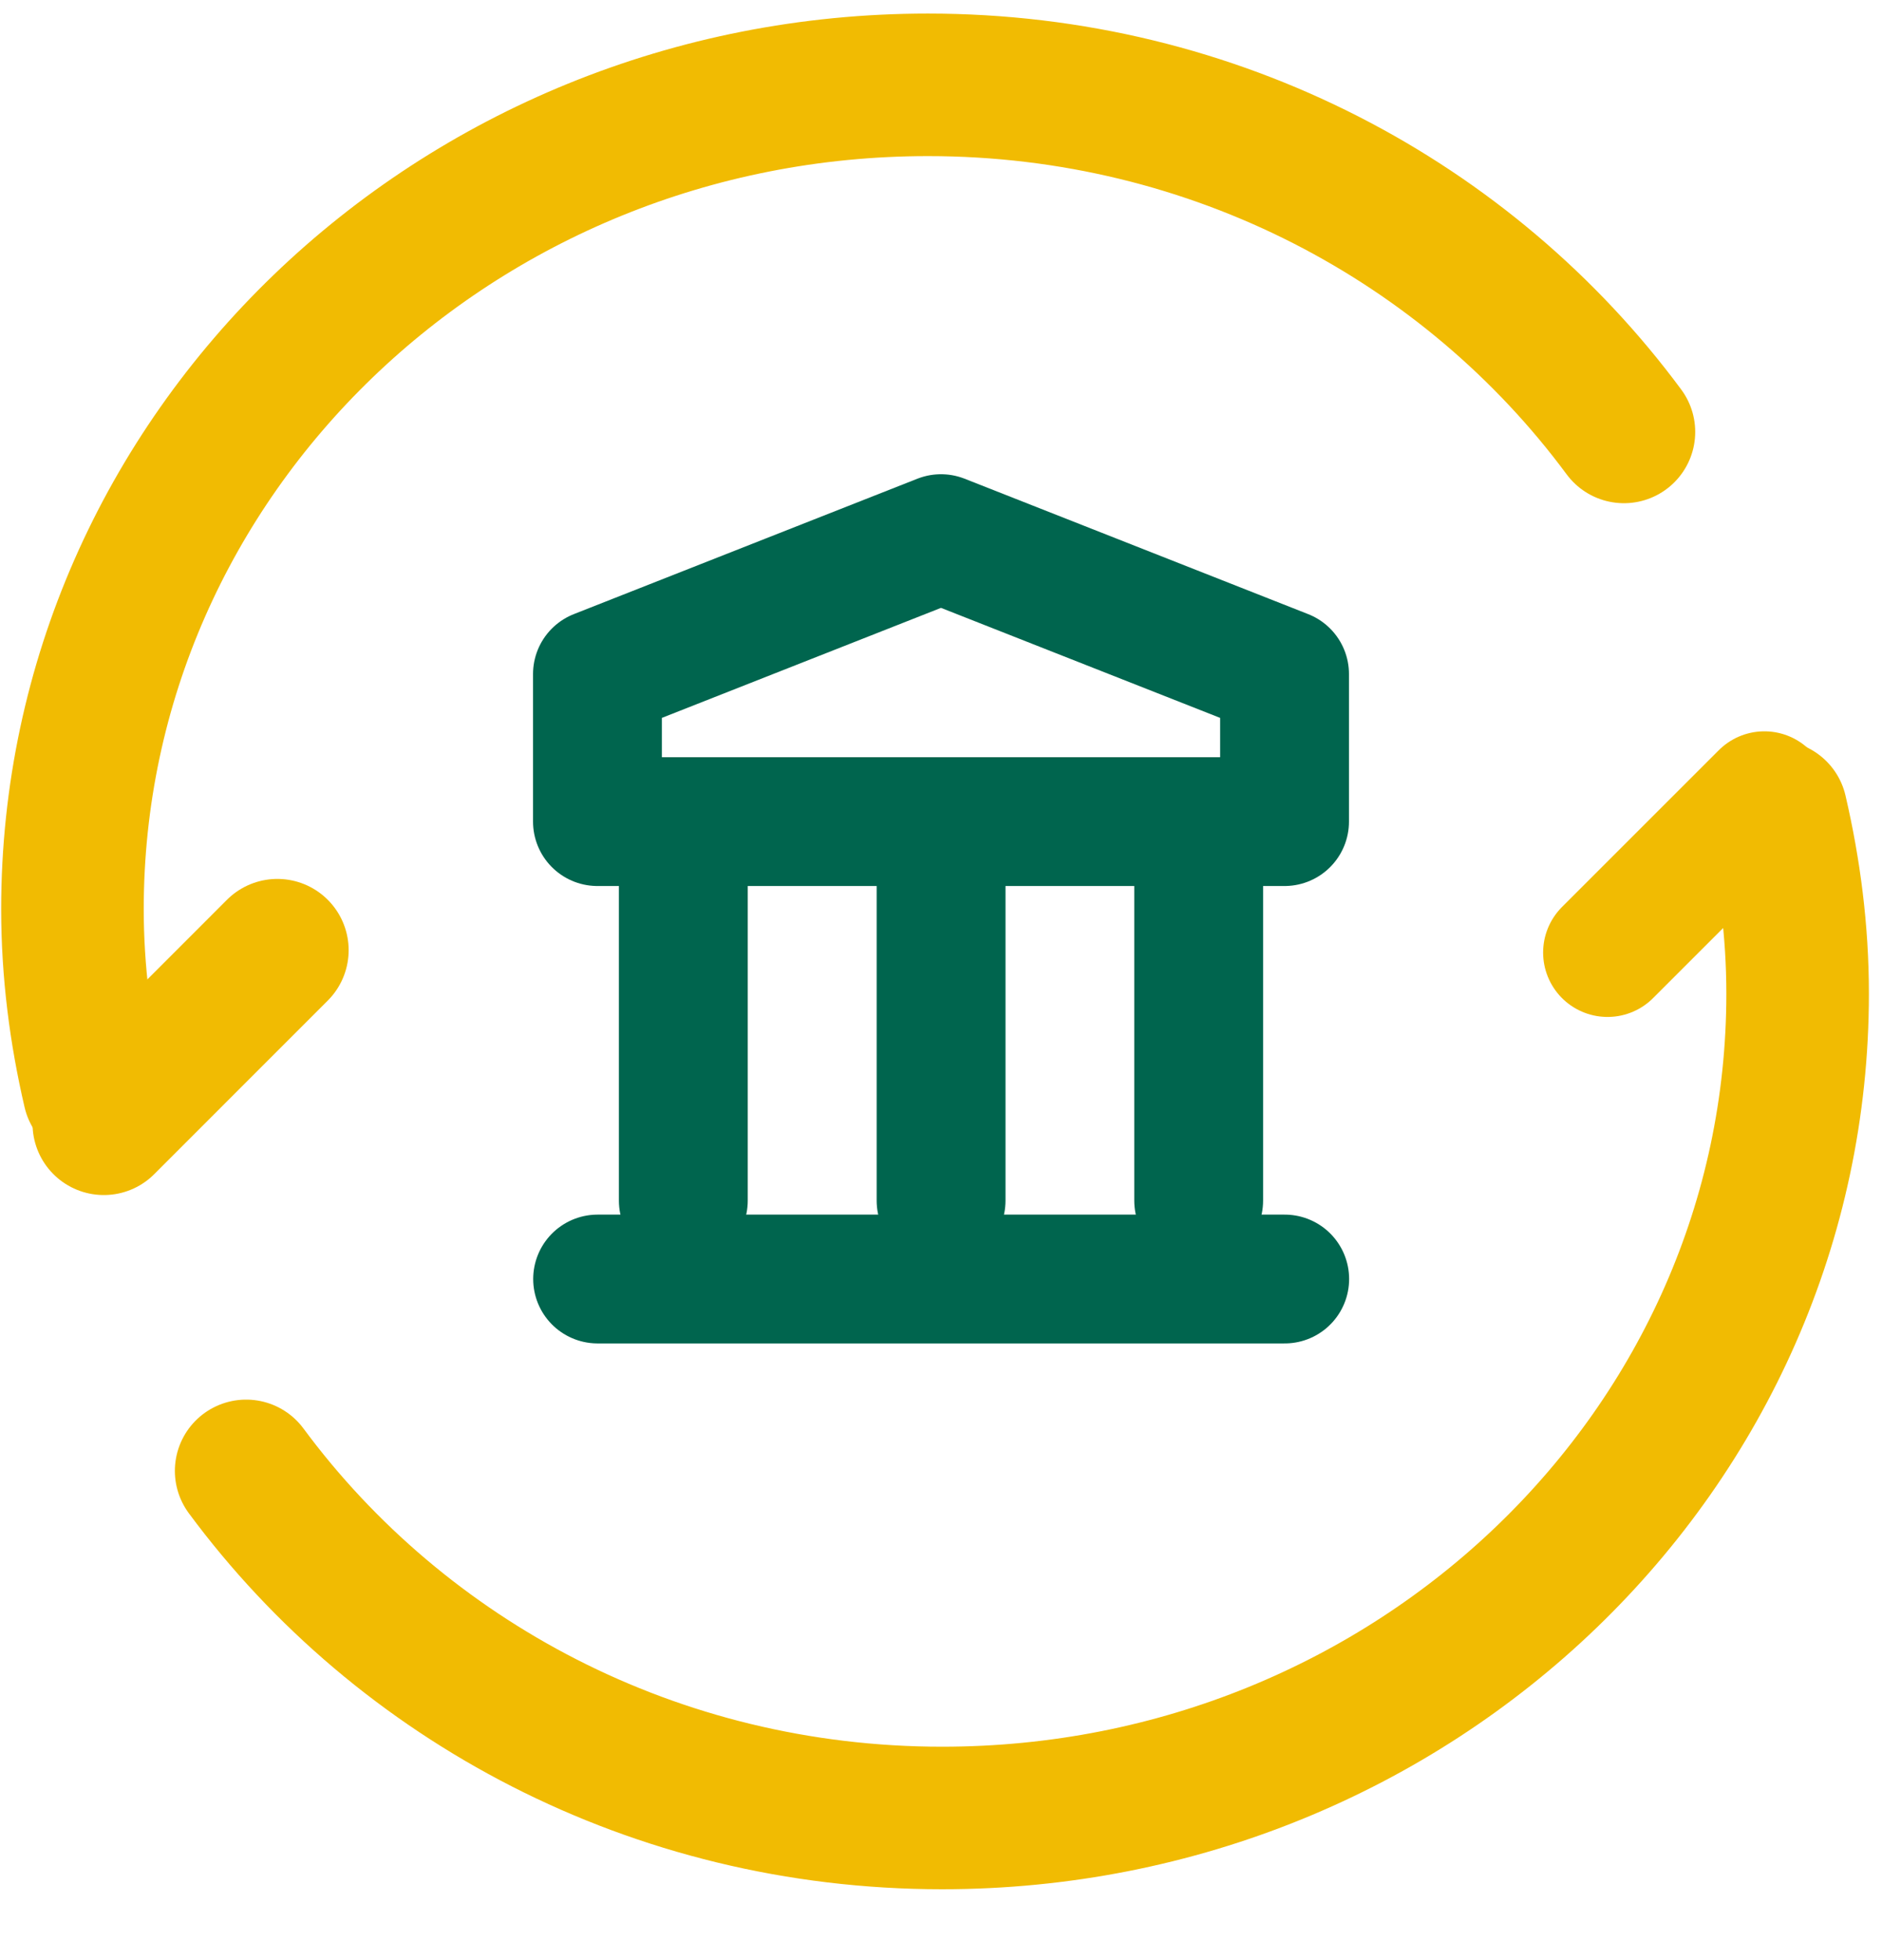
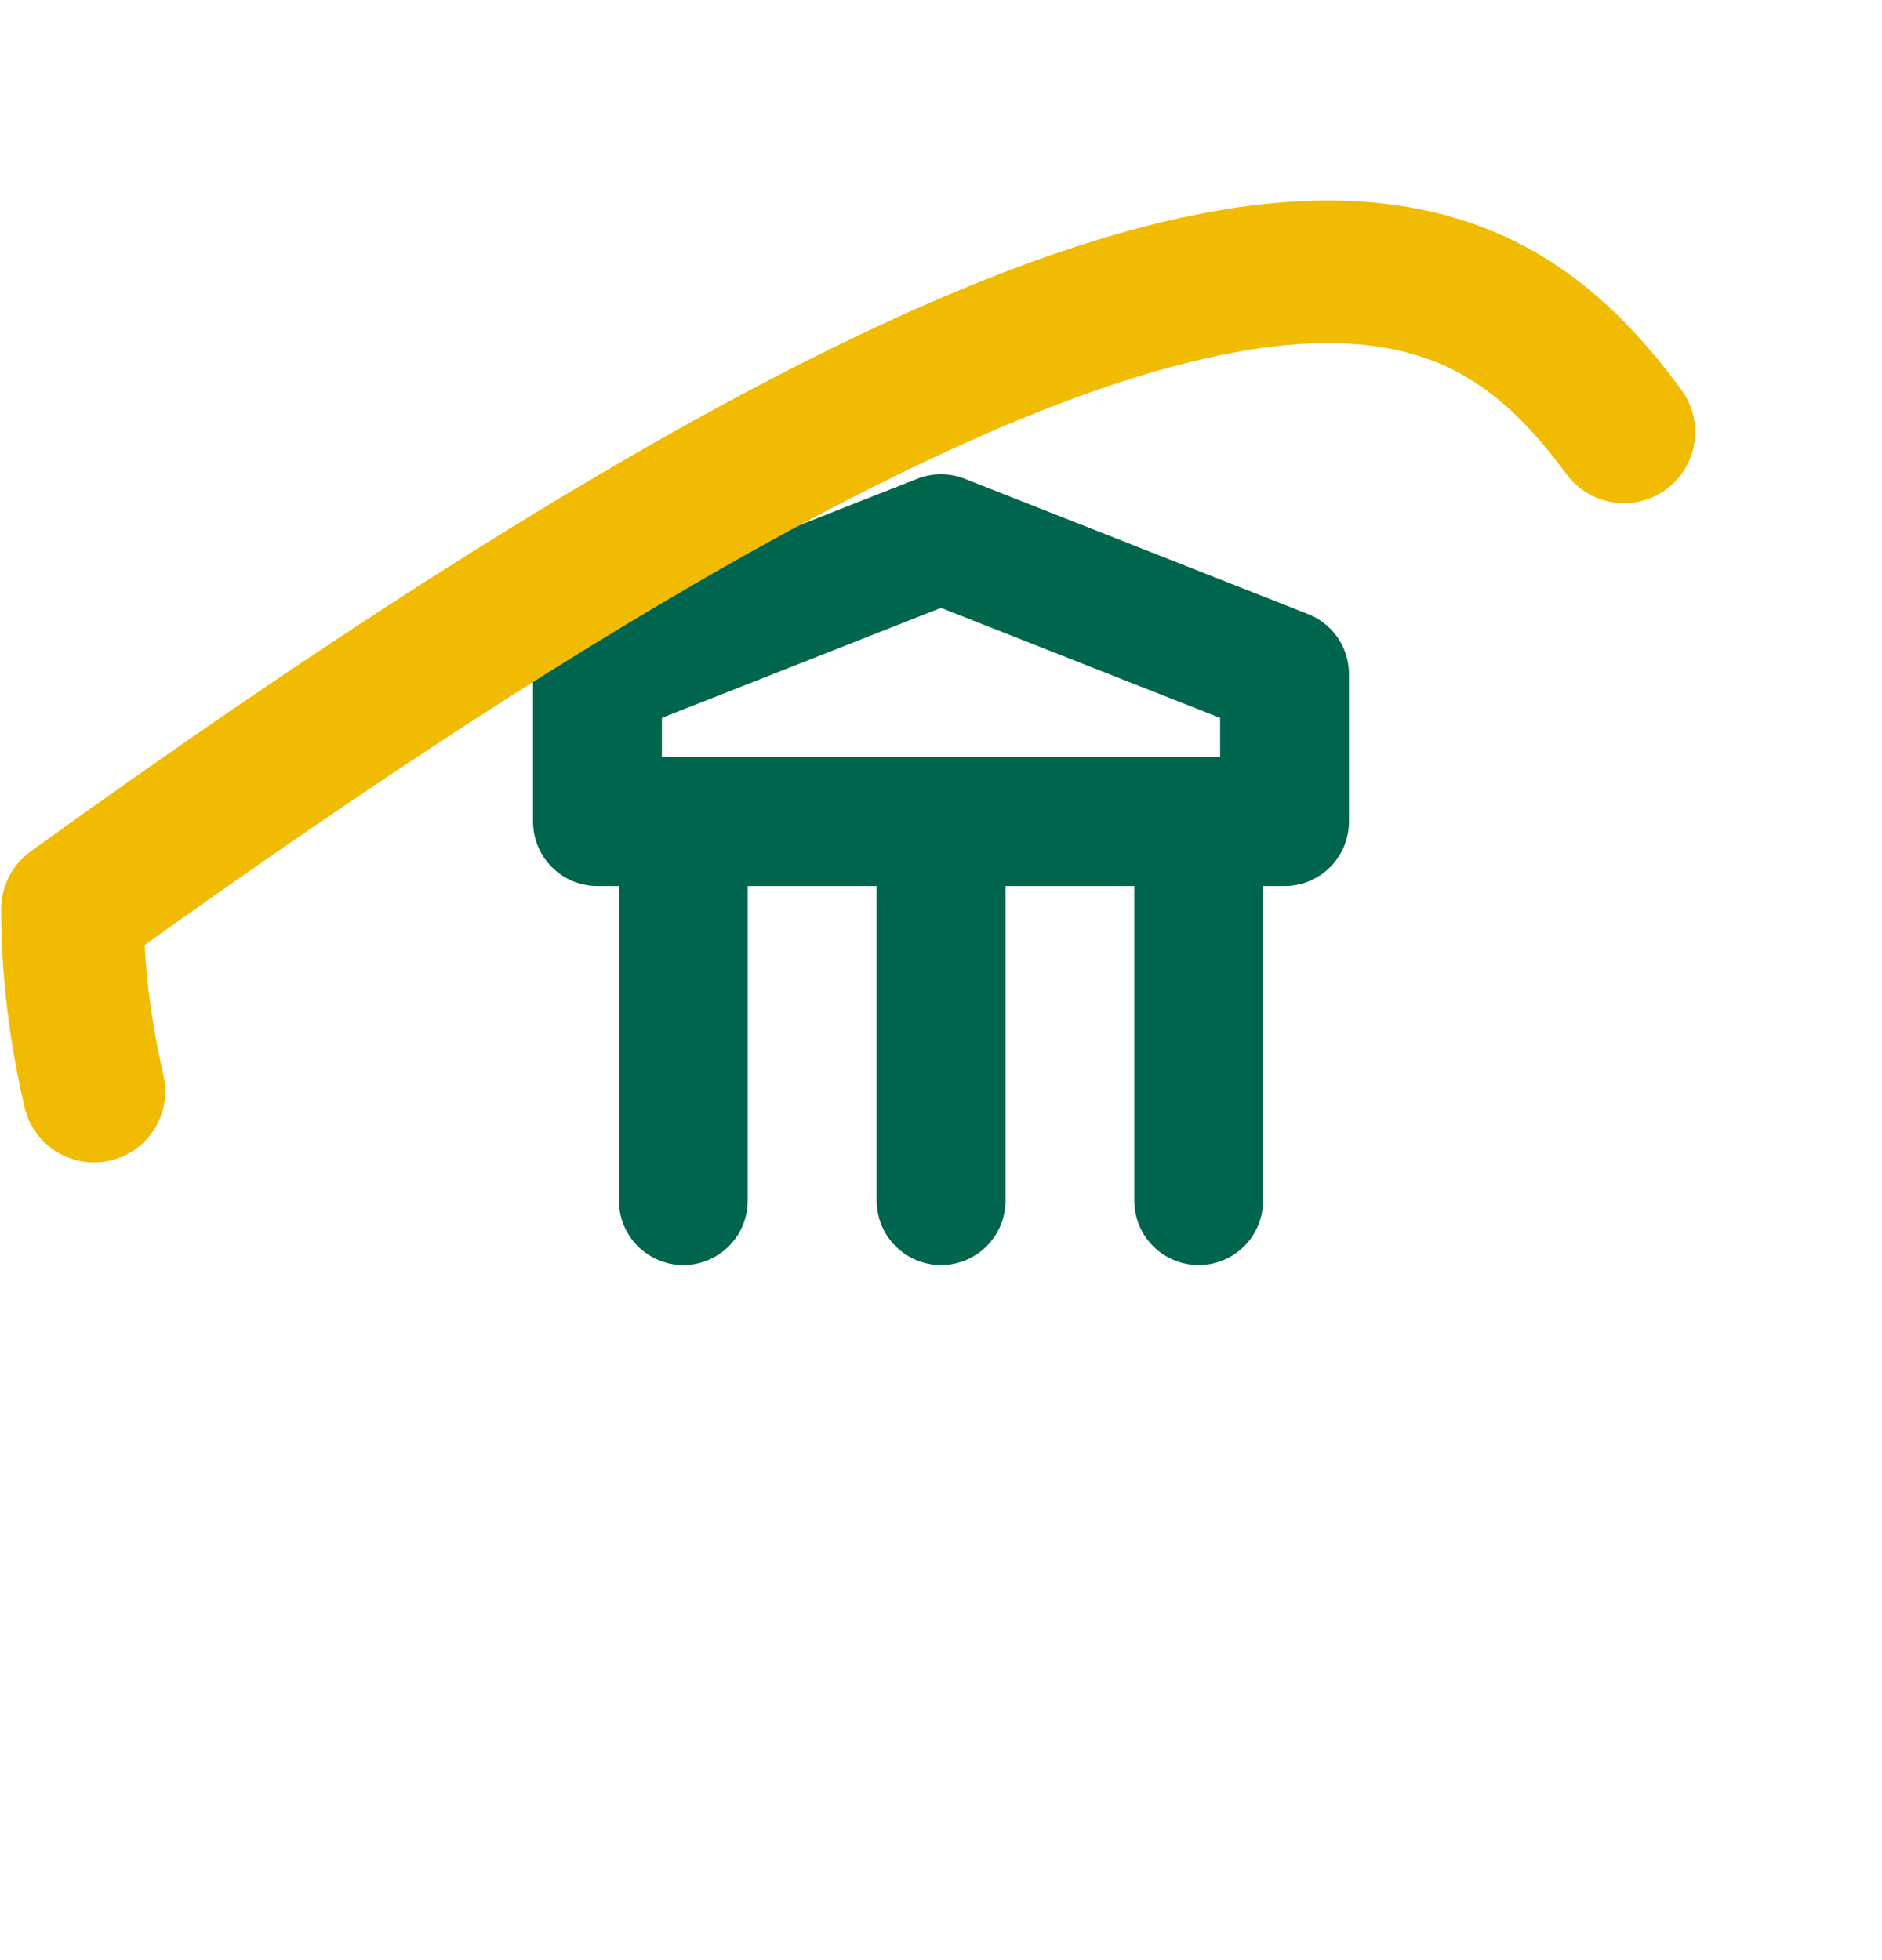
<svg xmlns="http://www.w3.org/2000/svg" width="24" height="25" viewBox="0 0 24 25" fill="none">
-   <path d="M20.5 12.149L22.5 10.149" stroke="#F1BB02" stroke-width="1.643" stroke-linecap="round" stroke-linejoin="round" />
  <path d="M8.714 15.313V10.479" stroke="#00654E" stroke-width="1.643" stroke-linecap="round" stroke-linejoin="round" />
  <path d="M12.001 15.313V10.479" stroke="#00654E" stroke-width="1.643" stroke-linecap="round" stroke-linejoin="round" />
  <path d="M15.286 15.313V10.479" stroke="#00654E" stroke-width="1.643" stroke-linecap="round" stroke-linejoin="round" />
-   <path d="M7.621 16.313H16.383" stroke="#00654E" stroke-width="1.643" stroke-linecap="round" stroke-linejoin="round" />
  <path fill-rule="evenodd" clip-rule="evenodd" d="M7.619 8.597V10.479H16.381V8.597L12 6.87L7.619 8.597Z" stroke="#00654E" stroke-width="1.643" stroke-linecap="round" stroke-linejoin="round" />
-   <path d="M22.649 10.352C22.823 11.1 22.924 11.875 22.924 12.674C22.924 18.479 18.039 23.187 12.014 23.187C8.346 23.187 5.116 21.433 3.139 18.76" stroke="#F1BB02" stroke-width="1.818" stroke-linecap="round" stroke-linejoin="round" />
-   <path d="M3.537 12.119L1.324 14.333" stroke="#F1BB02" stroke-width="1.818" stroke-linecap="round" stroke-linejoin="round" />
-   <path d="M1.199 13.917C1.025 13.17 0.924 12.394 0.924 11.595C0.924 5.79 5.809 1.082 11.834 1.082C15.502 1.082 18.732 2.836 20.709 5.509" stroke="#F1BB02" stroke-width="1.818" stroke-linecap="round" stroke-linejoin="round" />
+   <path d="M1.199 13.917C1.025 13.17 0.924 12.394 0.924 11.595C15.502 1.082 18.732 2.836 20.709 5.509" stroke="#F1BB02" stroke-width="1.818" stroke-linecap="round" stroke-linejoin="round" />
</svg>